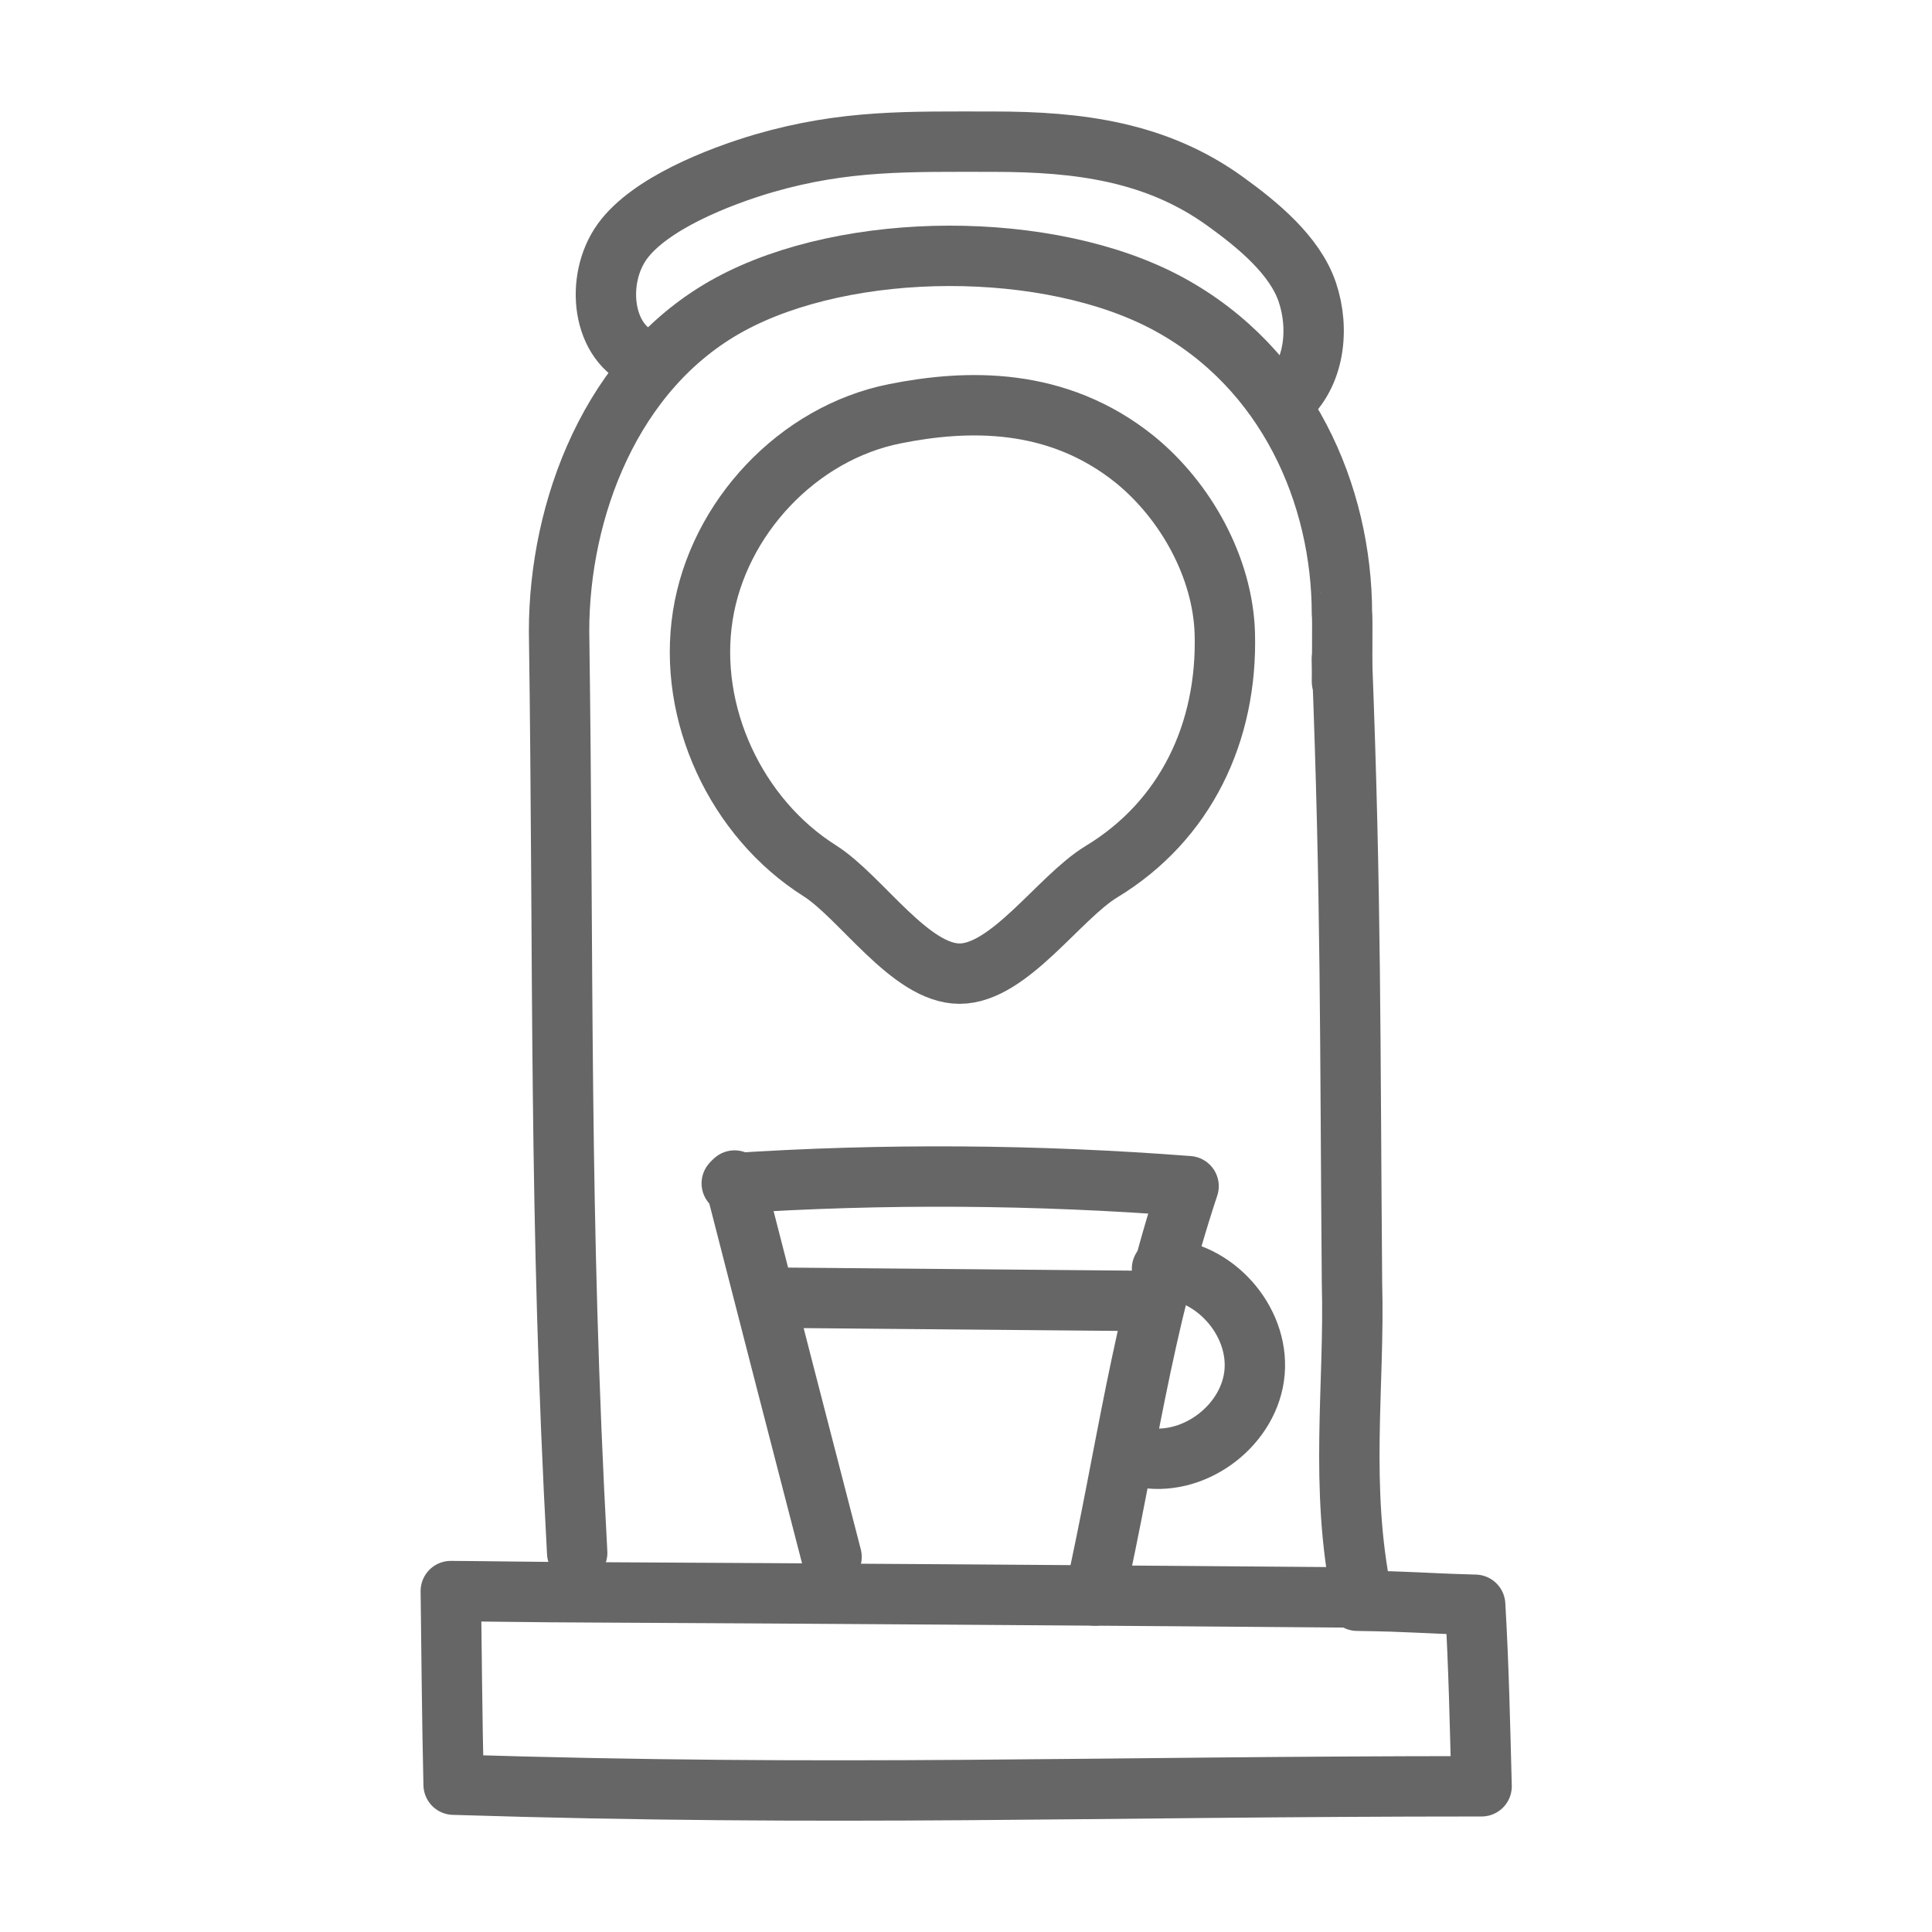
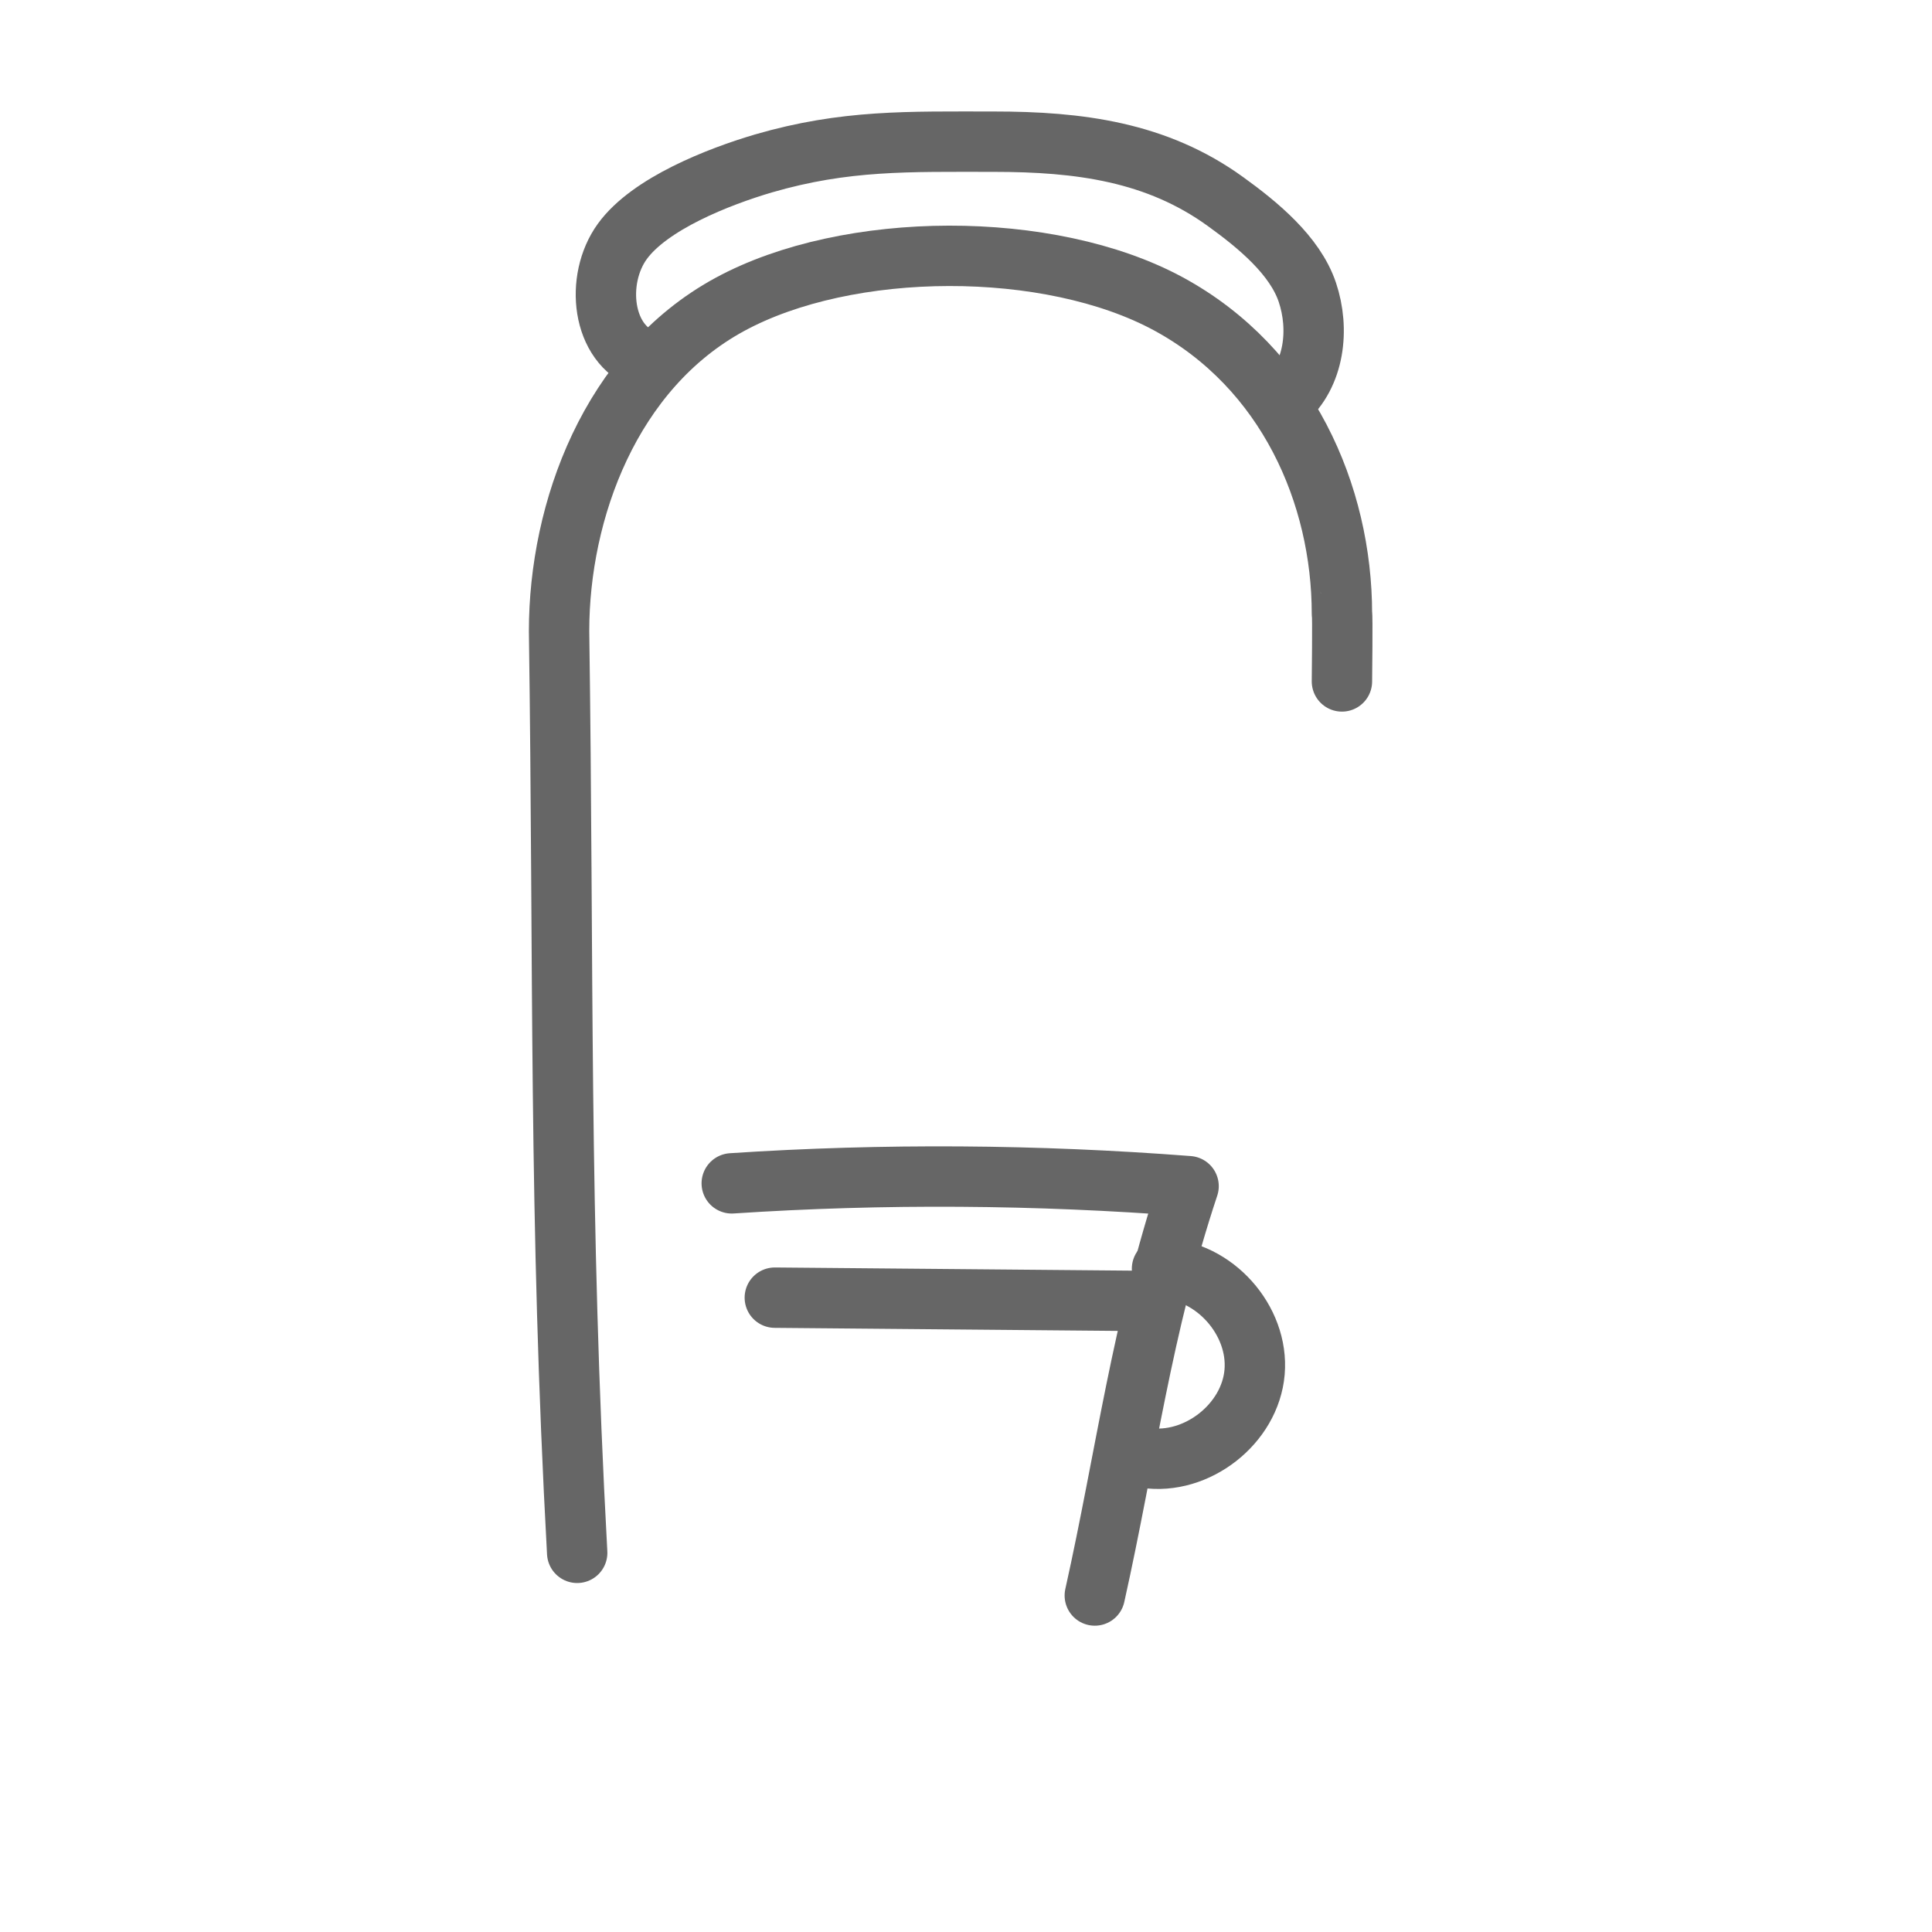
<svg xmlns="http://www.w3.org/2000/svg" id="Layer_1" data-name="Layer 1" viewBox="0 0 48 48">
  <defs>
    <style>.cls-1{fill:none;stroke:#666;stroke-linecap:round;stroke-linejoin:round;stroke-width:1.5px}</style>
  </defs>
  <path class="cls-1" d="M33.34 16.93s.02-1.7 0-1.68c0-2.96-1.36-6.1-4.31-7.7s-7.96-1.59-10.91.02-4.23 5.11-4.23 8.11c.12 8.42-.01 14.48.45 22.9" />
-   <path class="cls-1" d="M33.34 16.37c.23 5.92.2 9.48.25 15.52.07 2.52-.32 5.04.25 7.8-6.2-.05-13.3-.1-19.41-.13-.76 0-2.8-.03-3.23-.03.02 1.52.03 3.03.07 4.81 9.54.3 15.87.04 25.54.04-.04-1.5-.07-2.99-.16-4.51-1.42-.04-1.52-.08-2.93-.1M22.23 10.28c-2.41.48-4.39 2.59-4.77 5.02s.83 5.02 2.9 6.33c1.03.65 2.25 2.56 3.48 2.56s2.47-1.89 3.52-2.53c2.1-1.27 3.14-3.47 3.07-5.93-.05-1.63-.97-3.29-2.24-4.32-1.93-1.55-4.16-1.49-5.96-1.13zm-3.98 19.05c.8 3.12 1.6 6.23 2.41 9.35" />
  <path class="cls-1" d="M27.2 39.64c.78-3.5 1.16-6.65 2.33-10.17-3.77-.29-7.57-.32-11.35-.07" />
  <path class="cls-1" d="M28.87 31.52c1.29.03 2.41 1.28 2.3 2.57s-1.44 2.32-2.71 2.13m-9.21-3.98c3 .03 6 .05 9 .08M16.04 8.95c-1.1-.39-1.26-2.01-.58-2.95.68-.94 2.39-1.61 3.51-1.94 2.03-.59 3.6-.54 5.72-.54s4.05.25 5.76 1.49c.79.57 1.72 1.33 2.03 2.25s.18 2.05-.56 2.69" />
</svg>